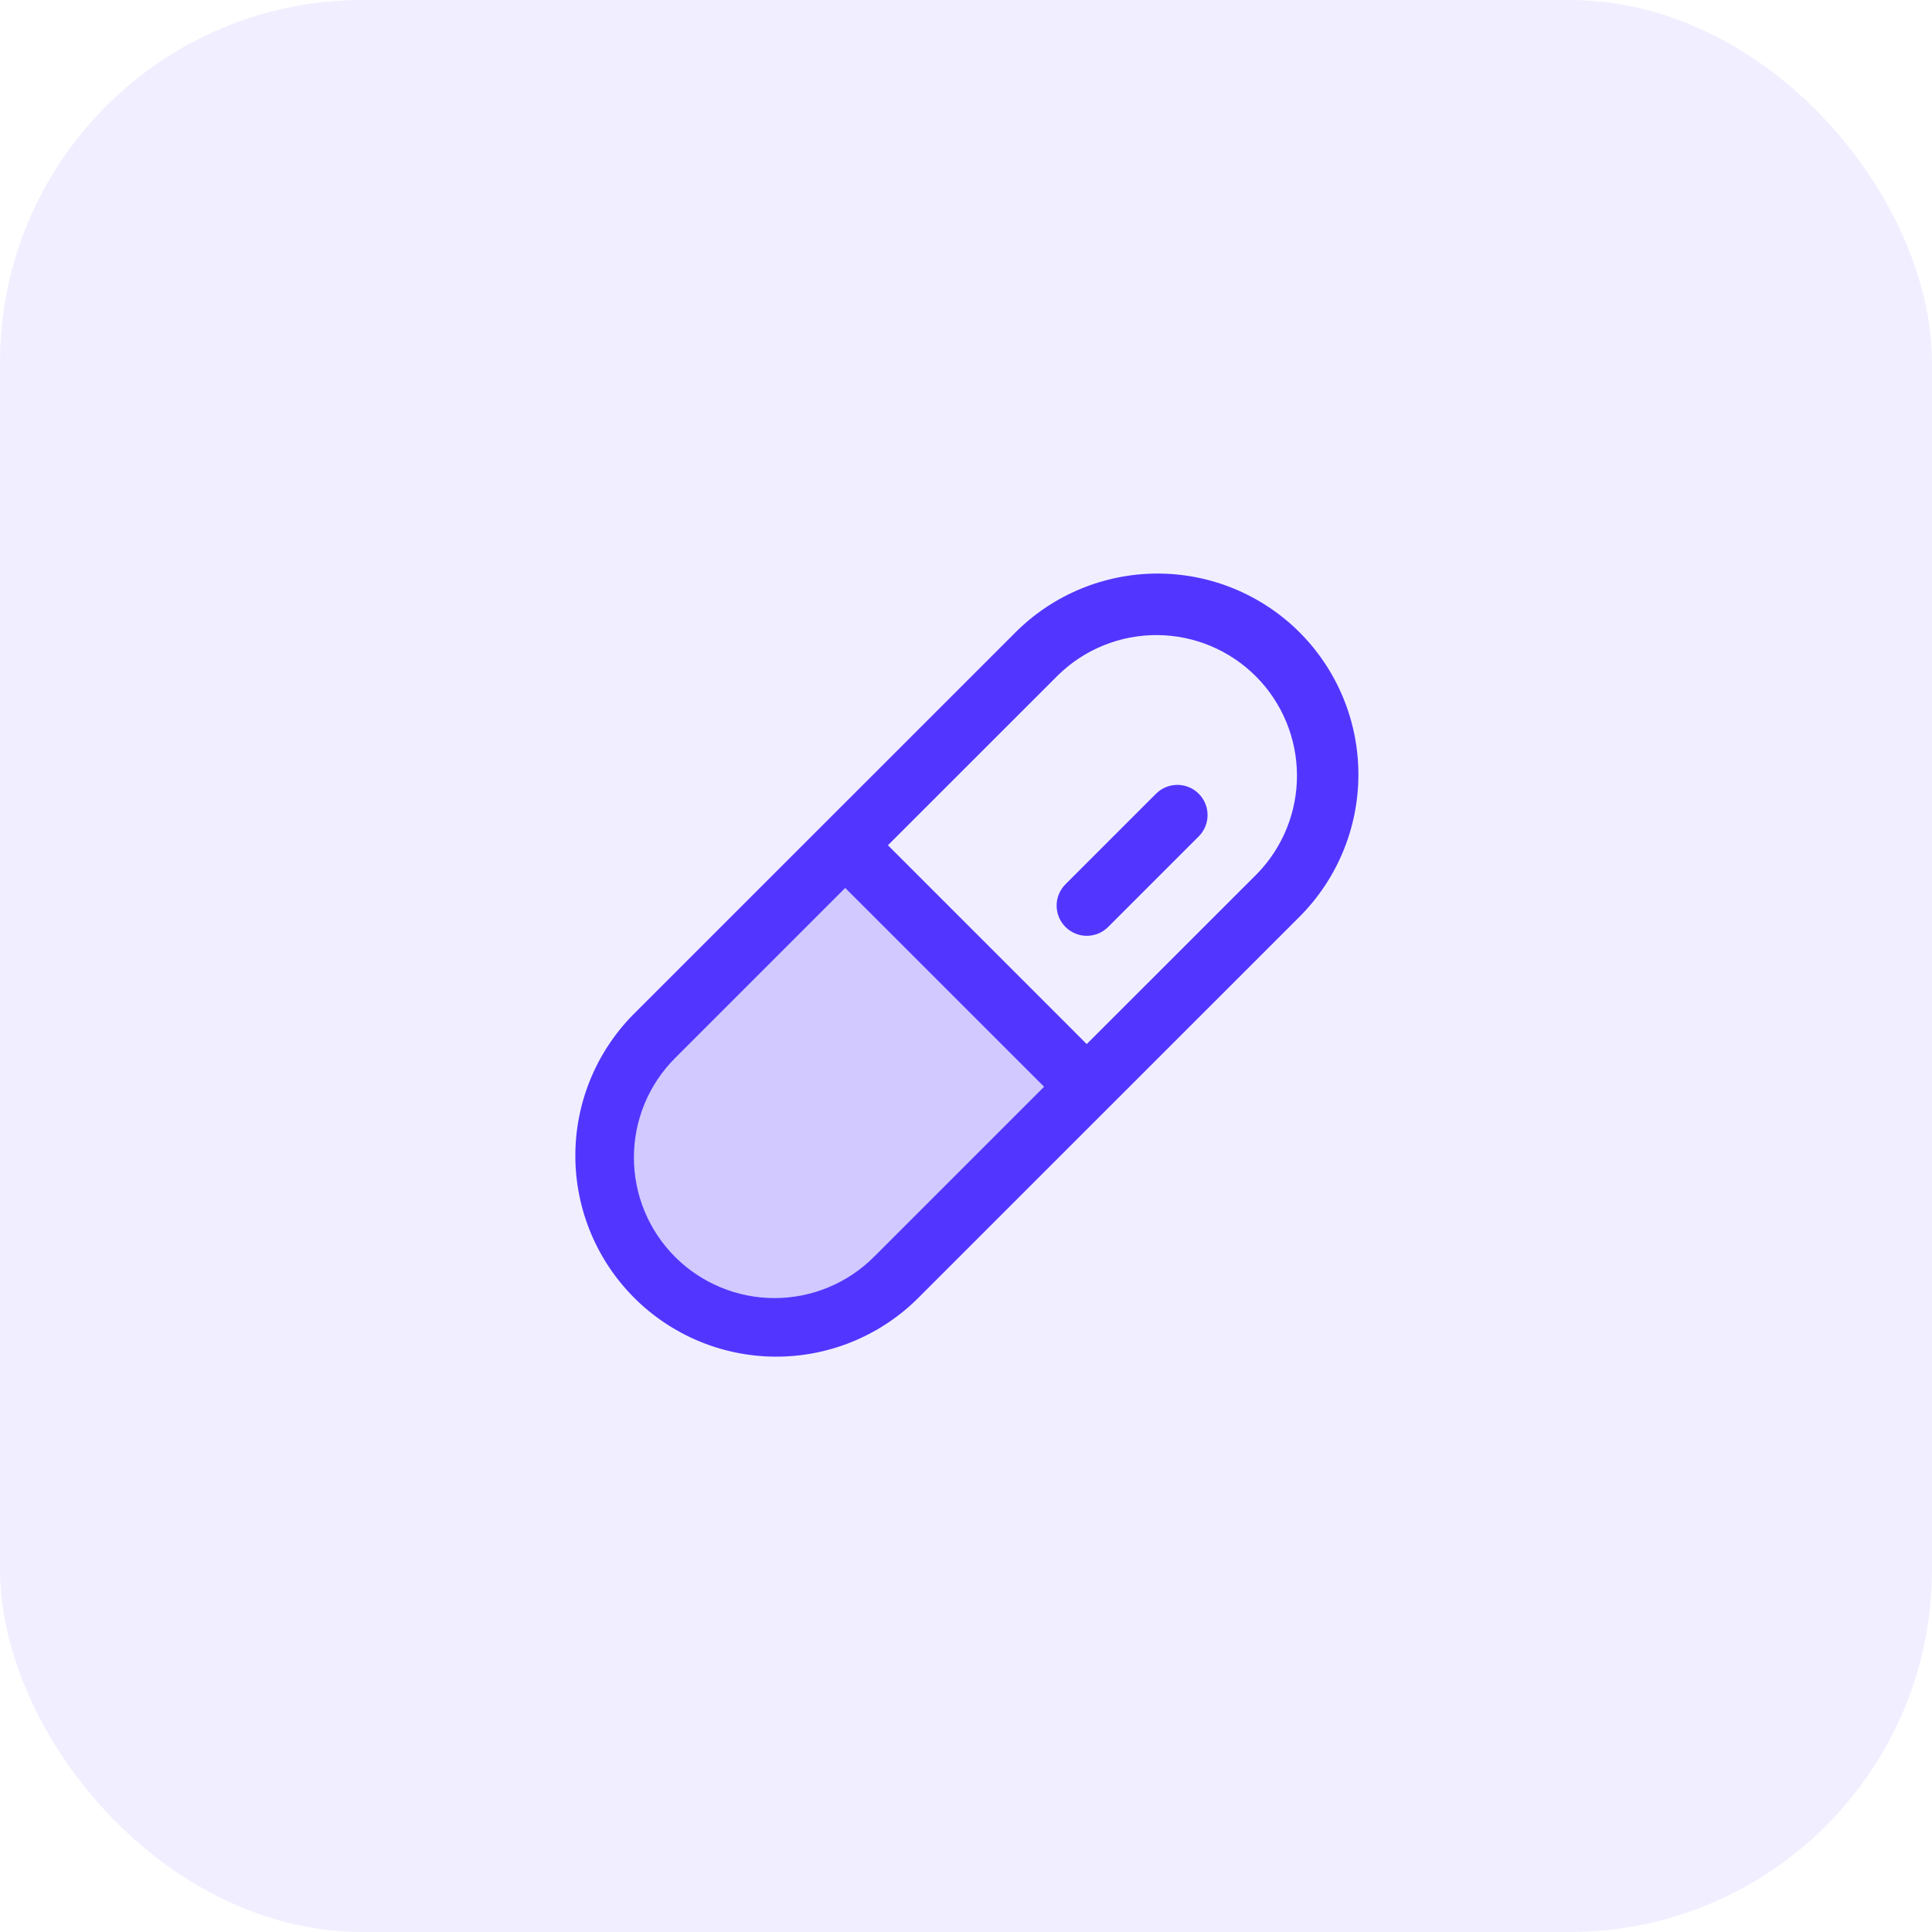
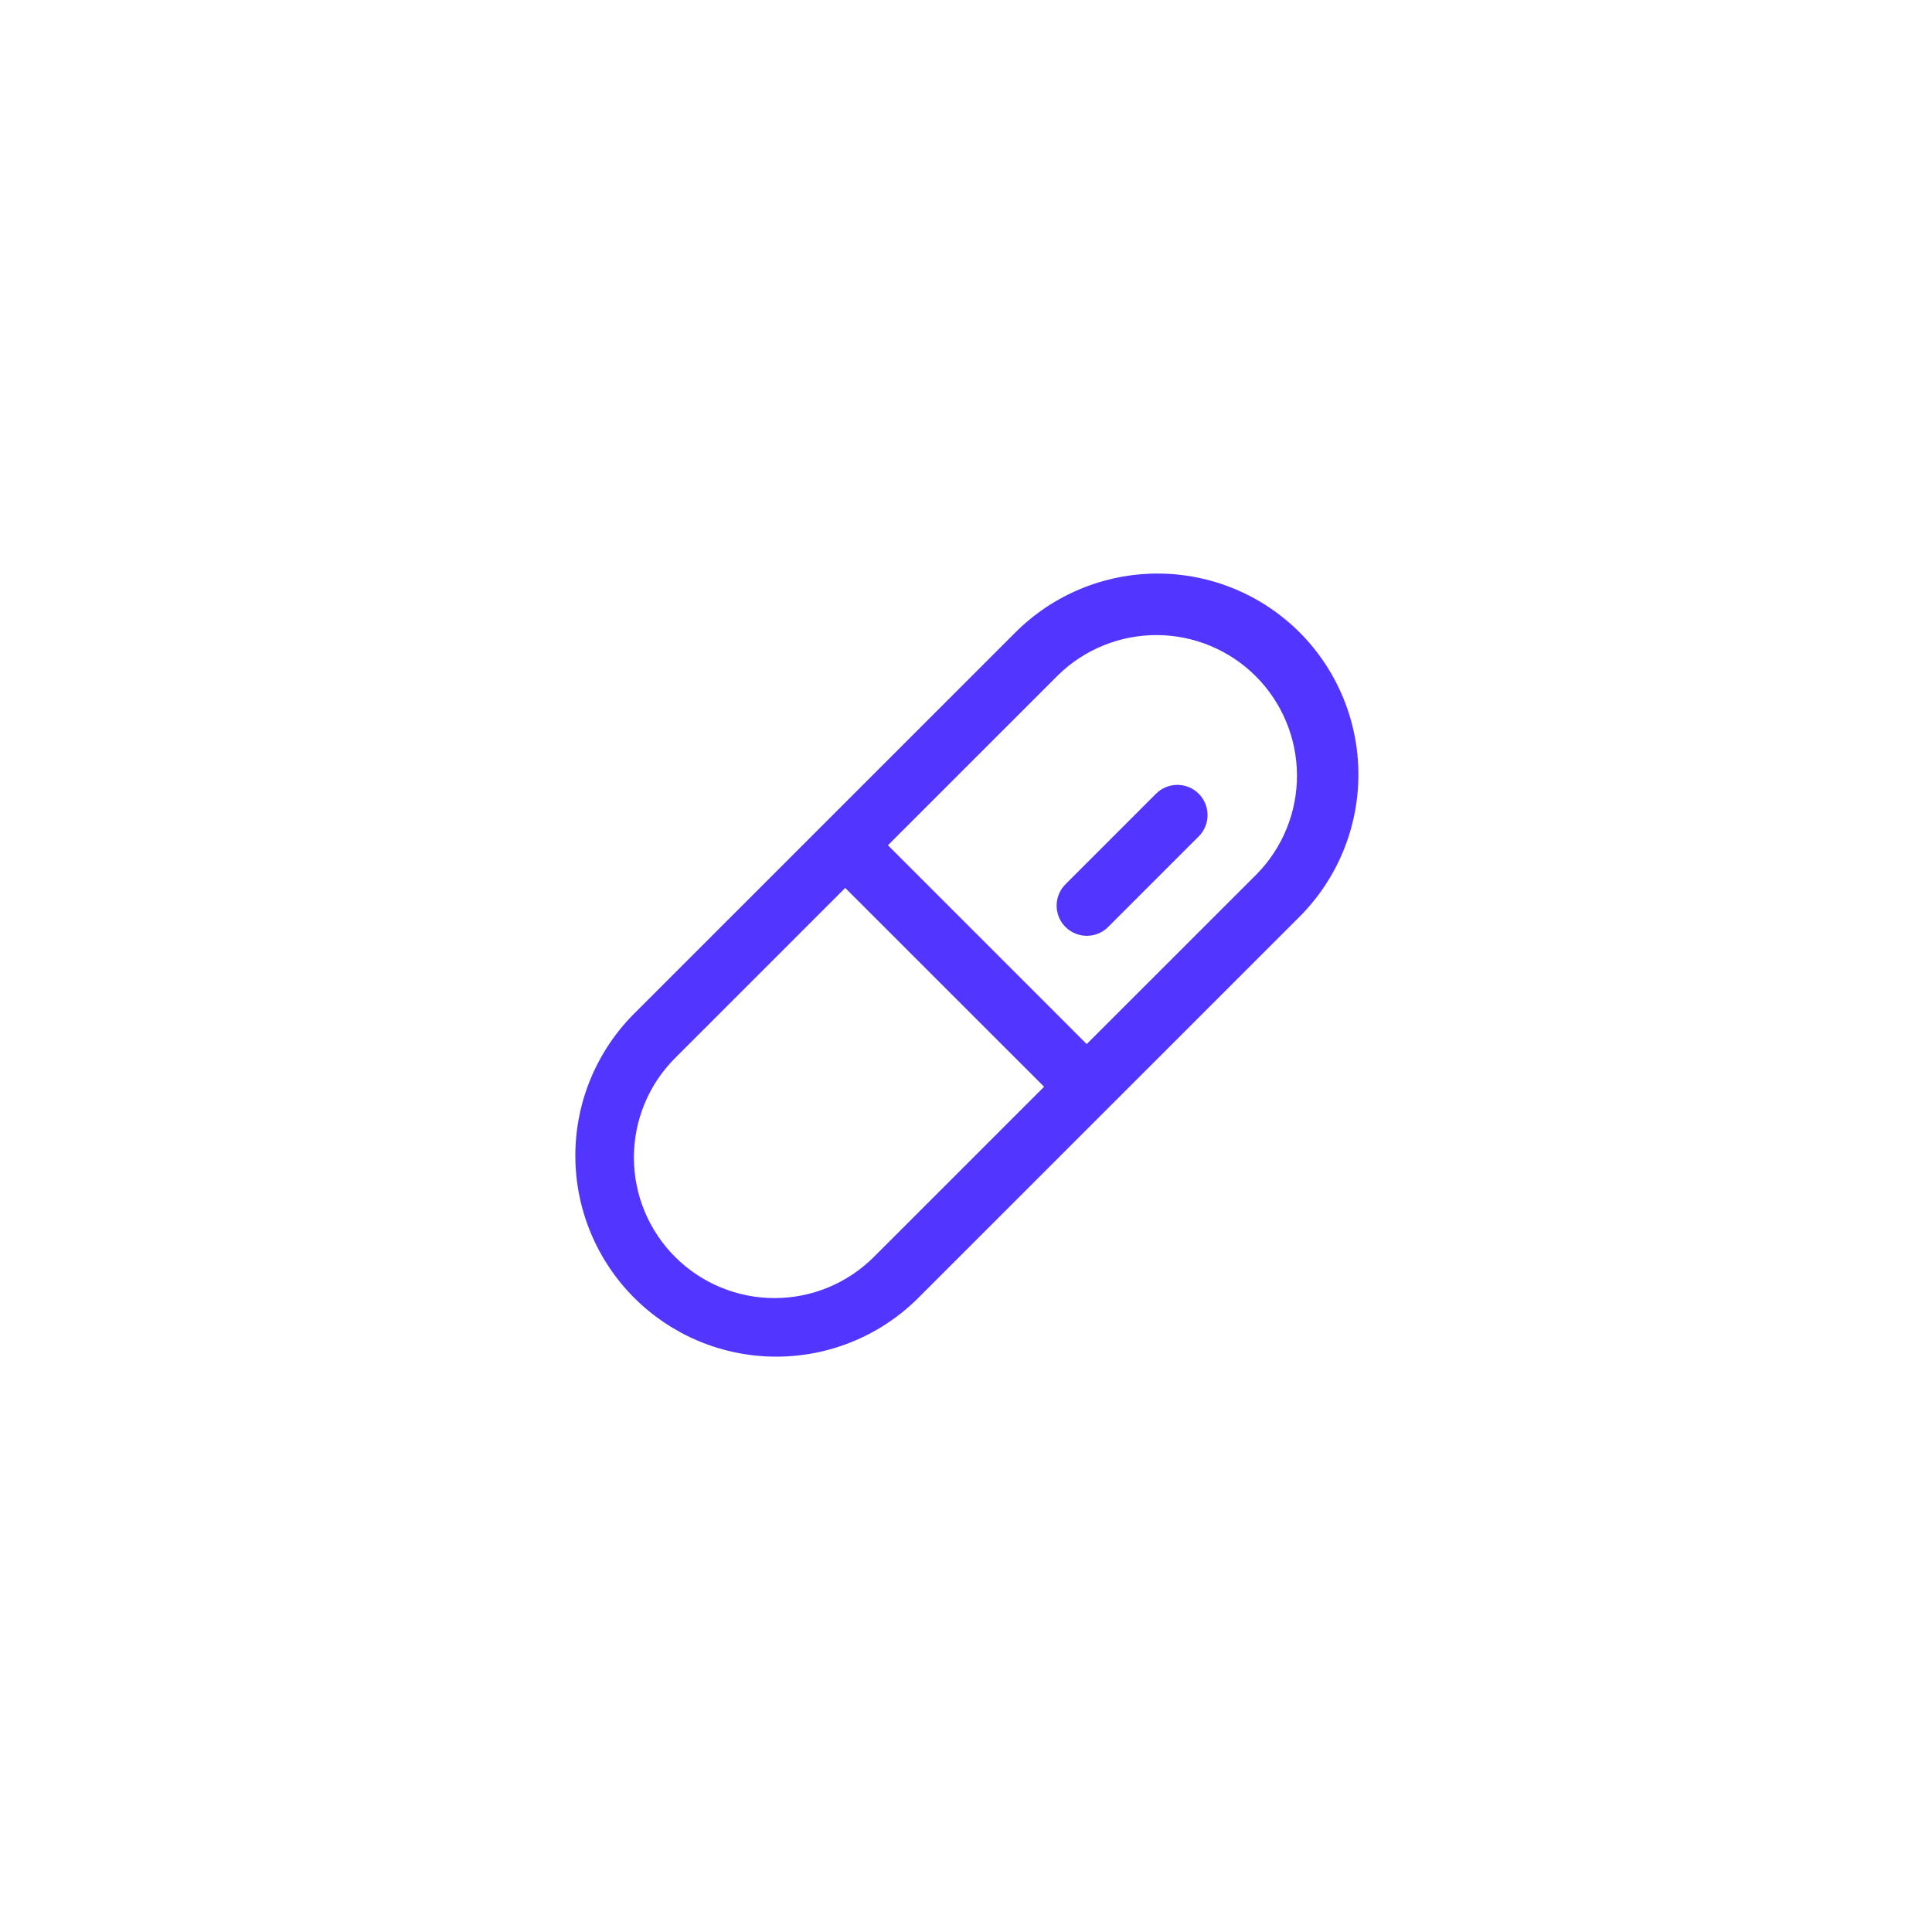
<svg xmlns="http://www.w3.org/2000/svg" width="64" height="64" viewBox="0 0 64 64" fill="none">
-   <rect width="64" height="64" rx="12" fill="#5236FF" fill-opacity="0.08" />
-   <path opacity="0.2" d="M36 36L29.657 42.344C28.596 43.404 27.157 44 25.657 44C24.156 44 22.718 43.404 21.657 42.344C20.596 41.283 20 39.844 20 38.344C20 36.843 20.596 35.405 21.657 34.344L28 28L36 36Z" fill="#5236FF" />
  <path d="M43.053 20.95C41.804 19.701 40.111 19 38.345 19C36.579 19 34.885 19.701 33.637 20.95L20.949 33.636C19.727 34.89 19.047 36.575 19.059 38.326C19.07 40.077 19.77 41.753 21.009 42.992C22.247 44.23 23.923 44.93 25.674 44.941C27.425 44.952 29.11 44.273 30.364 43.05L43.053 30.364C44.299 29.114 44.999 27.422 44.999 25.657C44.999 23.892 44.299 22.199 43.053 20.95ZM28.95 41.636C28.077 42.51 26.892 43.001 25.657 43.001C24.422 43.001 23.237 42.51 22.363 41.637C21.49 40.764 20.999 39.579 20.999 38.343C20.999 37.108 21.489 35.923 22.363 35.05L27.999 29.414L34.587 36L28.95 41.636ZM41.638 28.95L35.999 34.586L29.414 28L35.052 22.364C35.928 21.507 37.108 21.031 38.334 21.038C39.559 21.045 40.733 21.535 41.6 22.402C42.466 23.269 42.956 24.442 42.964 25.668C42.971 26.894 42.495 28.073 41.638 28.95ZM39.709 26.293C39.802 26.385 39.876 26.496 39.926 26.617C39.977 26.738 40.002 26.869 40.002 27C40.002 27.131 39.977 27.262 39.926 27.383C39.876 27.504 39.802 27.615 39.709 27.707L36.709 30.707C36.616 30.8 36.506 30.874 36.385 30.924C36.263 30.974 36.133 31 36.002 31C35.87 31 35.74 30.974 35.619 30.924C35.498 30.873 35.388 30.8 35.295 30.707C35.202 30.614 35.128 30.504 35.078 30.382C35.028 30.261 35.002 30.131 35.002 30C35.002 29.868 35.028 29.738 35.078 29.617C35.129 29.495 35.202 29.385 35.295 29.293L38.295 26.293C38.483 26.105 38.737 26 39.002 26C39.267 26 39.522 26.105 39.709 26.293Z" fill="#5236FF" />
</svg>